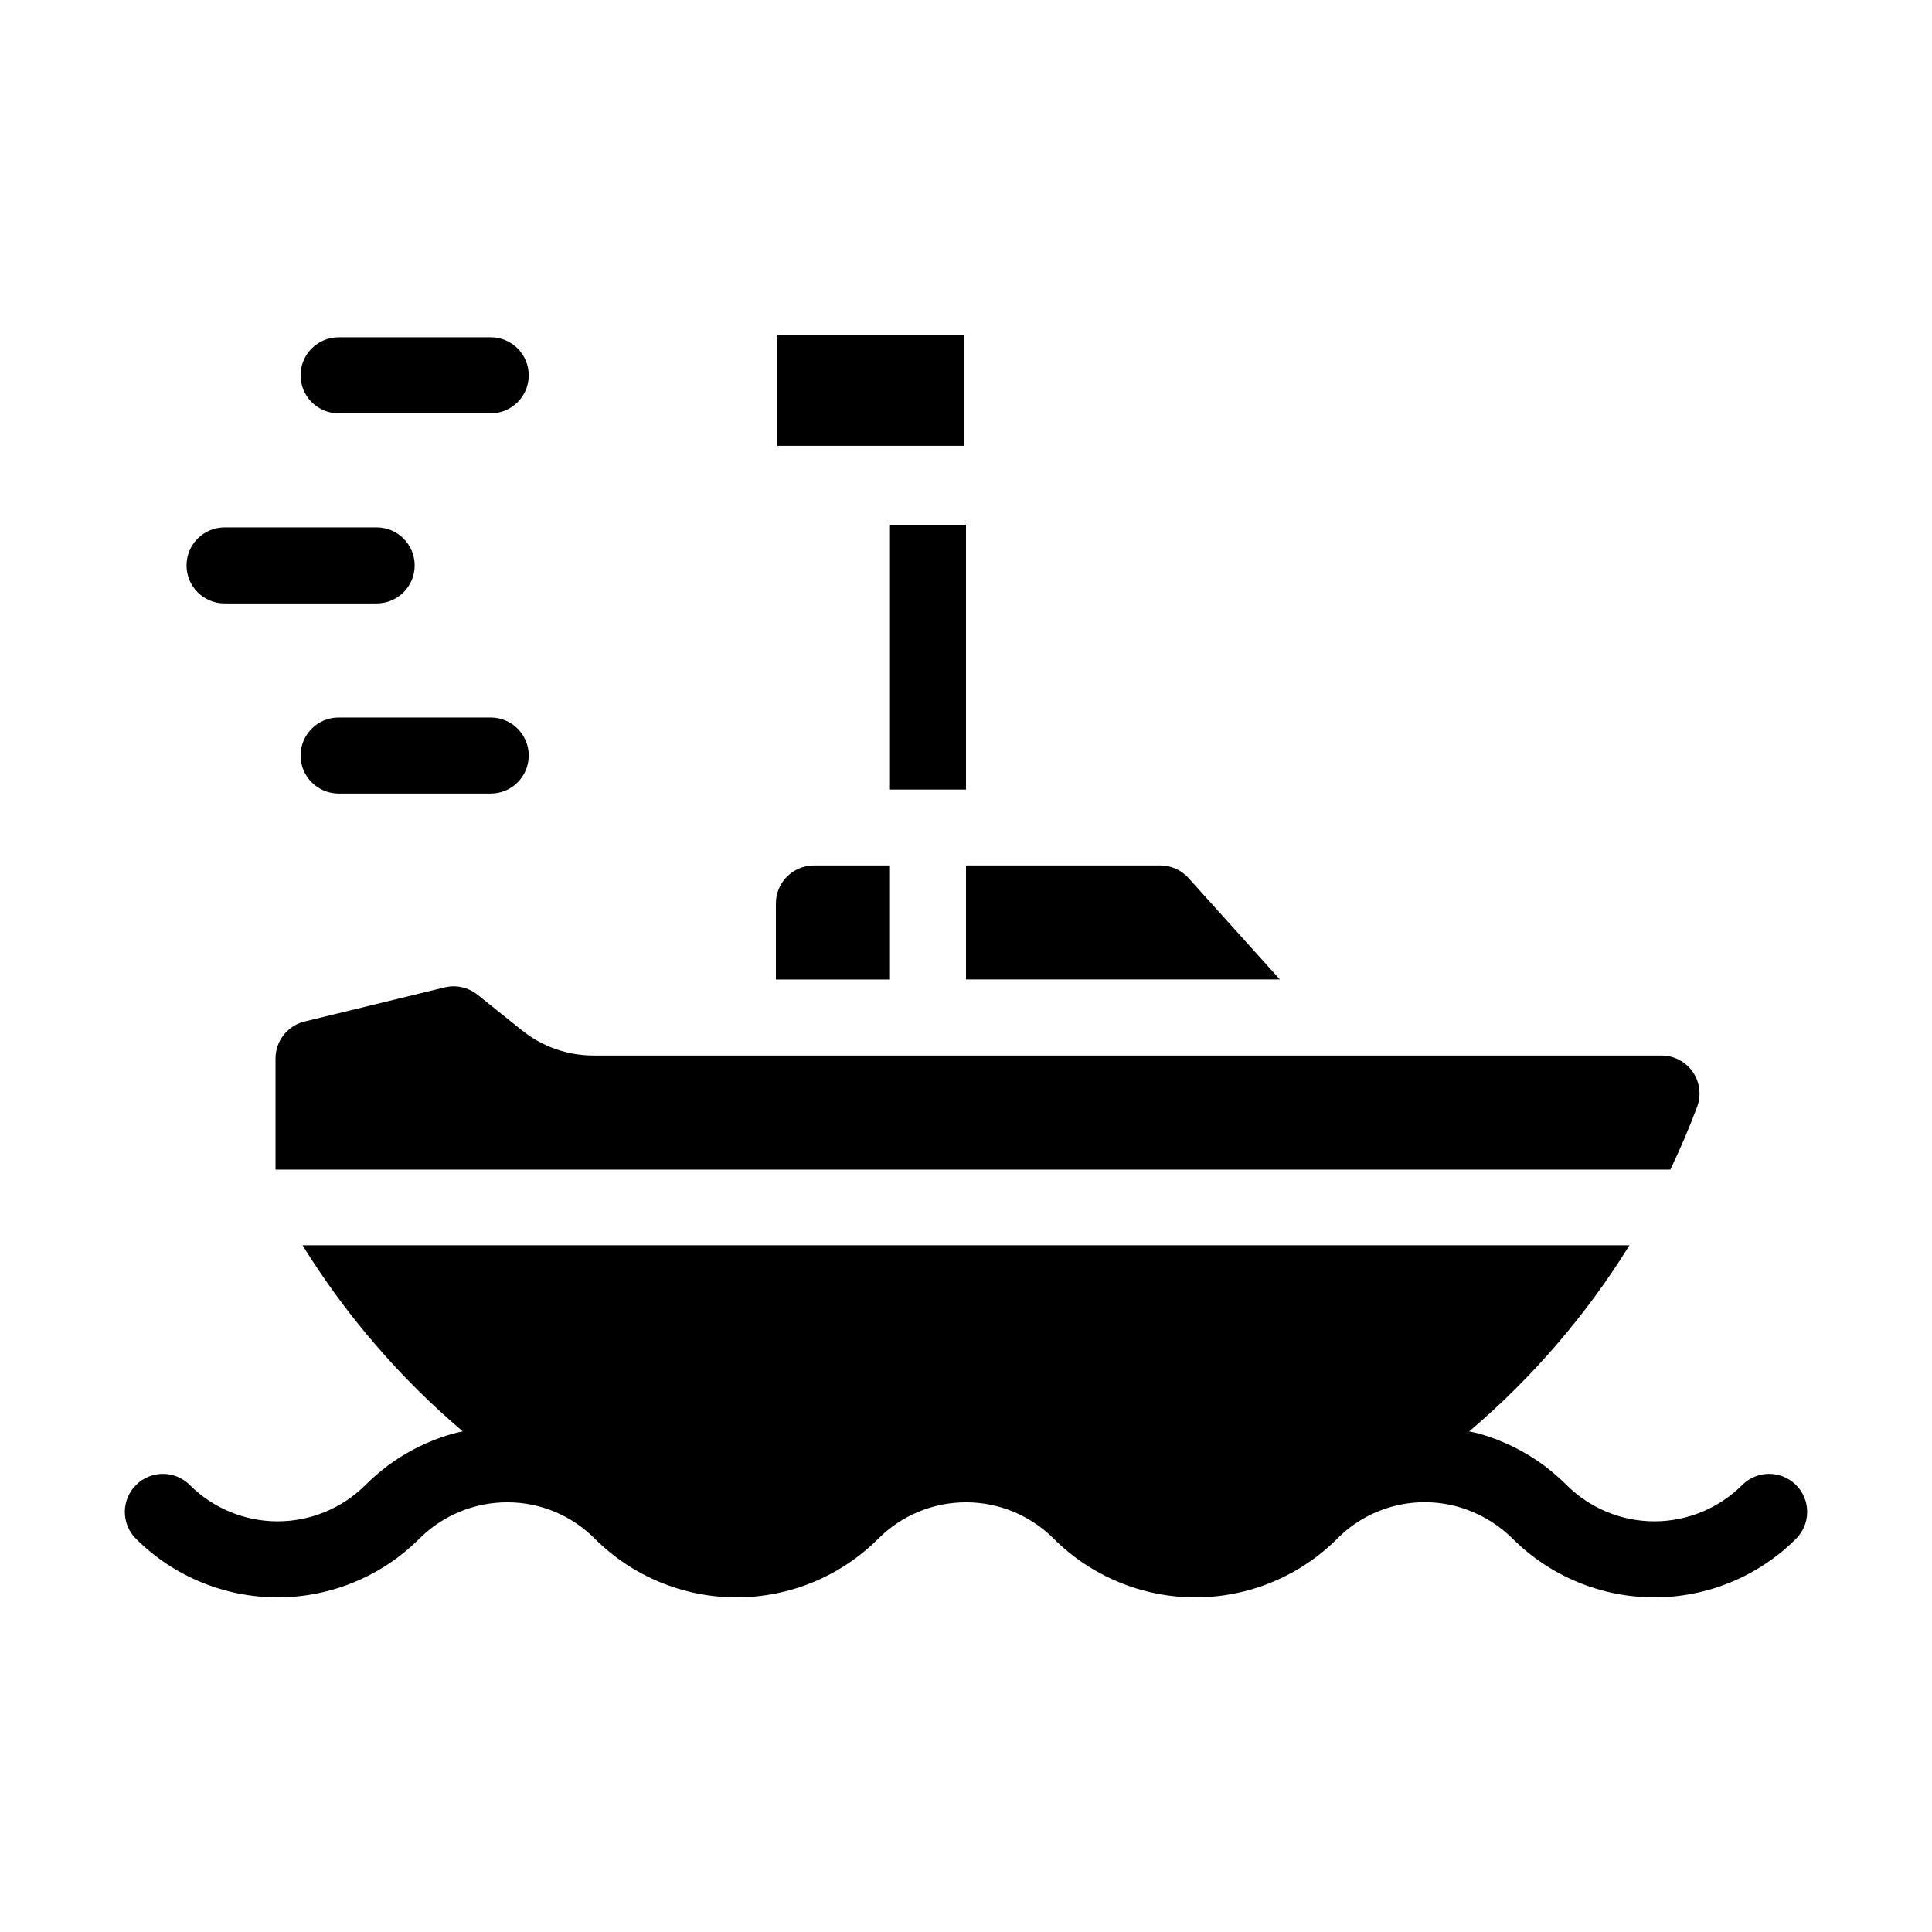
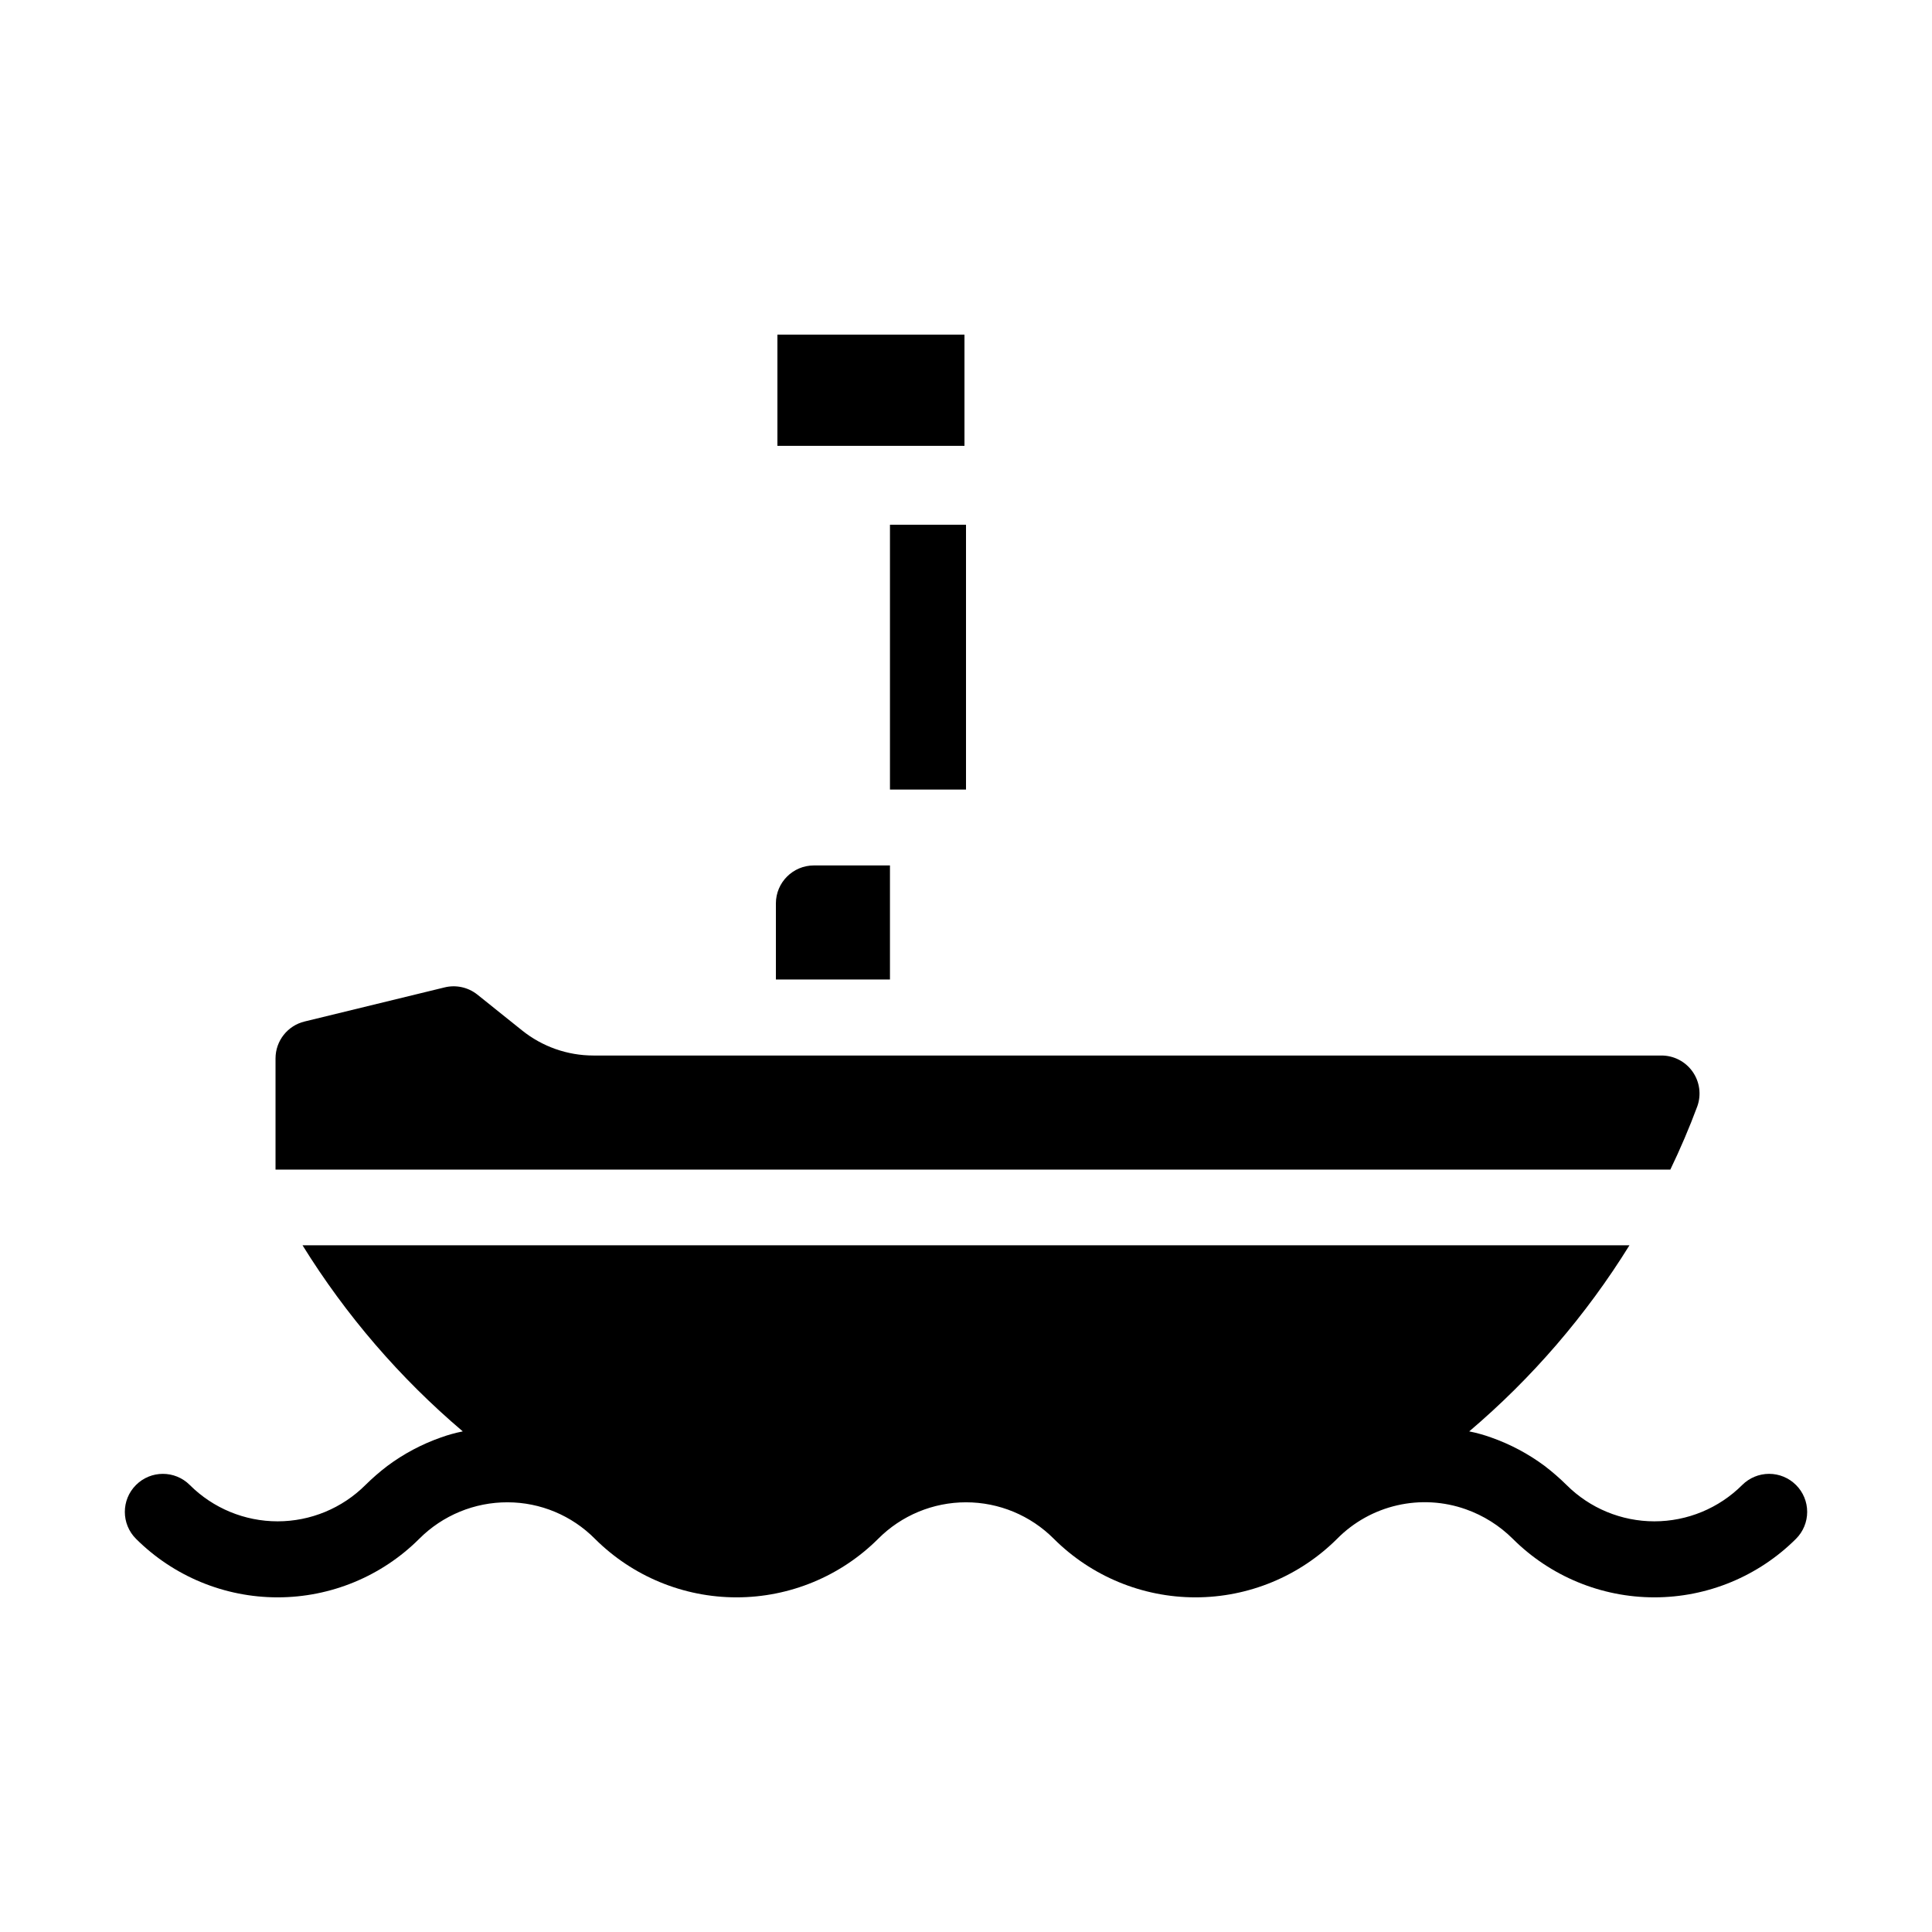
<svg xmlns="http://www.w3.org/2000/svg" fill="#000000" width="800px" height="800px" version="1.1" viewBox="144 144 512 512">
  <g>
    <path d="m379.85 283.06h20.152v70.18h-20.152z" />
    <path d="m619.96 537.54c-1.891-1.895-4.453-2.957-7.129-2.957-2.672 0-5.238 1.062-7.129 2.957-6.176 6.164-14.547 9.629-23.273 9.629-8.73 0-17.102-3.465-23.277-9.629-1.82-1.801-3.758-3.484-5.793-5.039-4.328-3.223-9.117-5.769-14.207-7.559-1.891-0.68-3.824-1.219-5.797-1.609 16.645-14.125 30.973-30.77 42.473-49.324h-351.66c11.5 18.555 25.828 35.199 42.473 49.324-1.969 0.391-3.906 0.93-5.793 1.609-5.094 1.789-9.883 4.336-14.207 7.559-2.039 1.555-3.973 3.238-5.797 5.039-6.176 6.164-14.547 9.629-23.273 9.629-8.73 0-17.102-3.465-23.277-9.629-3.938-3.938-10.32-3.938-14.258 0s-3.938 10.32 0 14.258c9.965 9.938 23.461 15.516 37.535 15.516 14.07 0 27.57-5.578 37.531-15.516 6.207-6.219 14.641-9.703 23.43-9.672 8.688 0.016 17.008 3.5 23.125 9.672 9.961 9.938 23.461 15.516 37.531 15.516 14.074 0 27.57-5.578 37.535-15.516 6.164-6.191 14.539-9.672 23.277-9.672 8.734 0 17.109 3.481 23.273 9.672 9.965 9.938 23.461 15.516 37.535 15.516 14.07 0 27.57-5.578 37.535-15.516 4.359-4.414 9.891-7.492 15.941-8.875 6.051-1.383 12.367-1.016 18.215 1.066 4.656 1.656 8.891 4.32 12.395 7.809 9.965 9.938 23.461 15.516 37.535 15.516 14.07 0 27.566-5.578 37.531-15.516 1.895-1.891 2.957-4.457 2.957-7.129 0-2.676-1.062-5.238-2.957-7.129z" />
    <path d="m379.85 373.35h-20.152c-5.566 0-10.078 4.512-10.078 10.074v20.152h30.23z" />
-     <path d="m400 403.57h83.176l-24.184-26.852h0.004c-1.91-2.144-4.641-3.371-7.508-3.375h-51.488z" />
    <path d="m270.47 407.55c-2.457-1.941-5.68-2.629-8.715-1.863l-37.031 9.02c-4.516 1.09-7.699 5.129-7.707 9.773v29.473h369.64c2.621-5.441 5.039-11.082 7.152-16.777 1.102-3.09 0.625-6.519-1.27-9.195-1.895-2.68-4.973-4.266-8.25-4.258h-283.04c-6.867-0.004-13.531-2.348-18.891-6.648z" />
    <path d="m350.02 232.68h49.574v29.473h-49.574z" />
-     <path d="m233.74 253.54h40.305c5.562 0 10.074-4.512 10.074-10.078s-4.512-10.074-10.074-10.074h-40.305c-5.566 0-10.078 4.508-10.078 10.074s4.512 10.078 10.078 10.078z" />
-     <path d="m203.51 303.92h40.305c5.566 0 10.078-4.512 10.078-10.074 0-5.566-4.512-10.078-10.078-10.078h-40.305c-5.562 0-10.074 4.512-10.074 10.078 0 5.562 4.512 10.074 10.074 10.074z" />
-     <path d="m233.74 354.3h40.305c5.562 0 10.074-4.512 10.074-10.078 0-5.566-4.512-10.074-10.074-10.074h-40.305c-5.566 0-10.078 4.508-10.078 10.074 0 5.566 4.512 10.078 10.078 10.078z" />
  </g>
</svg>